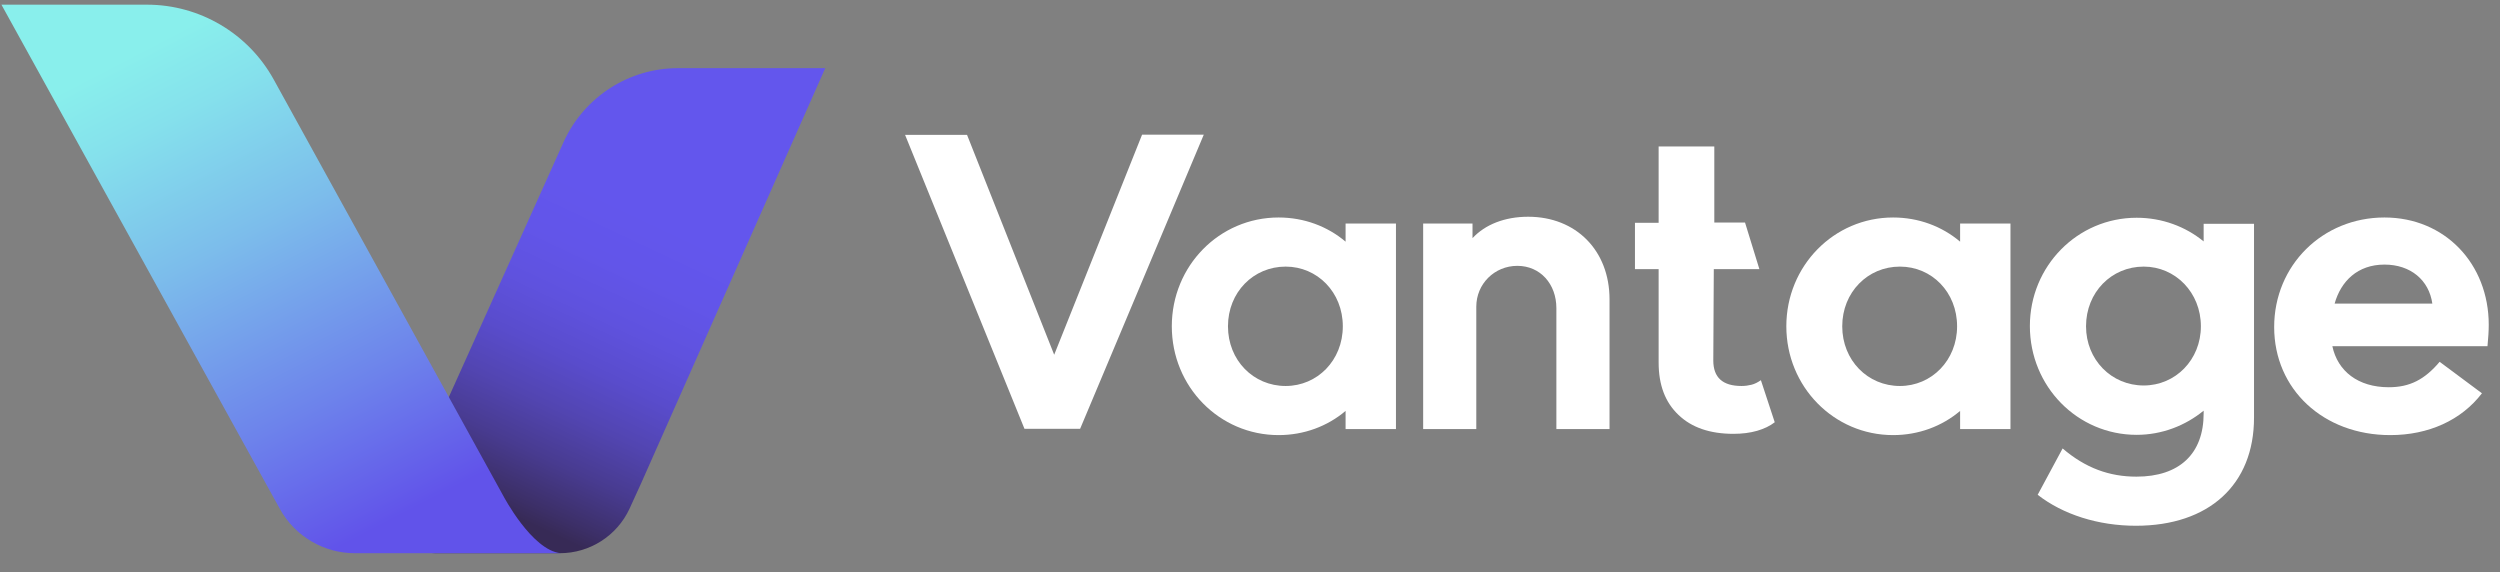
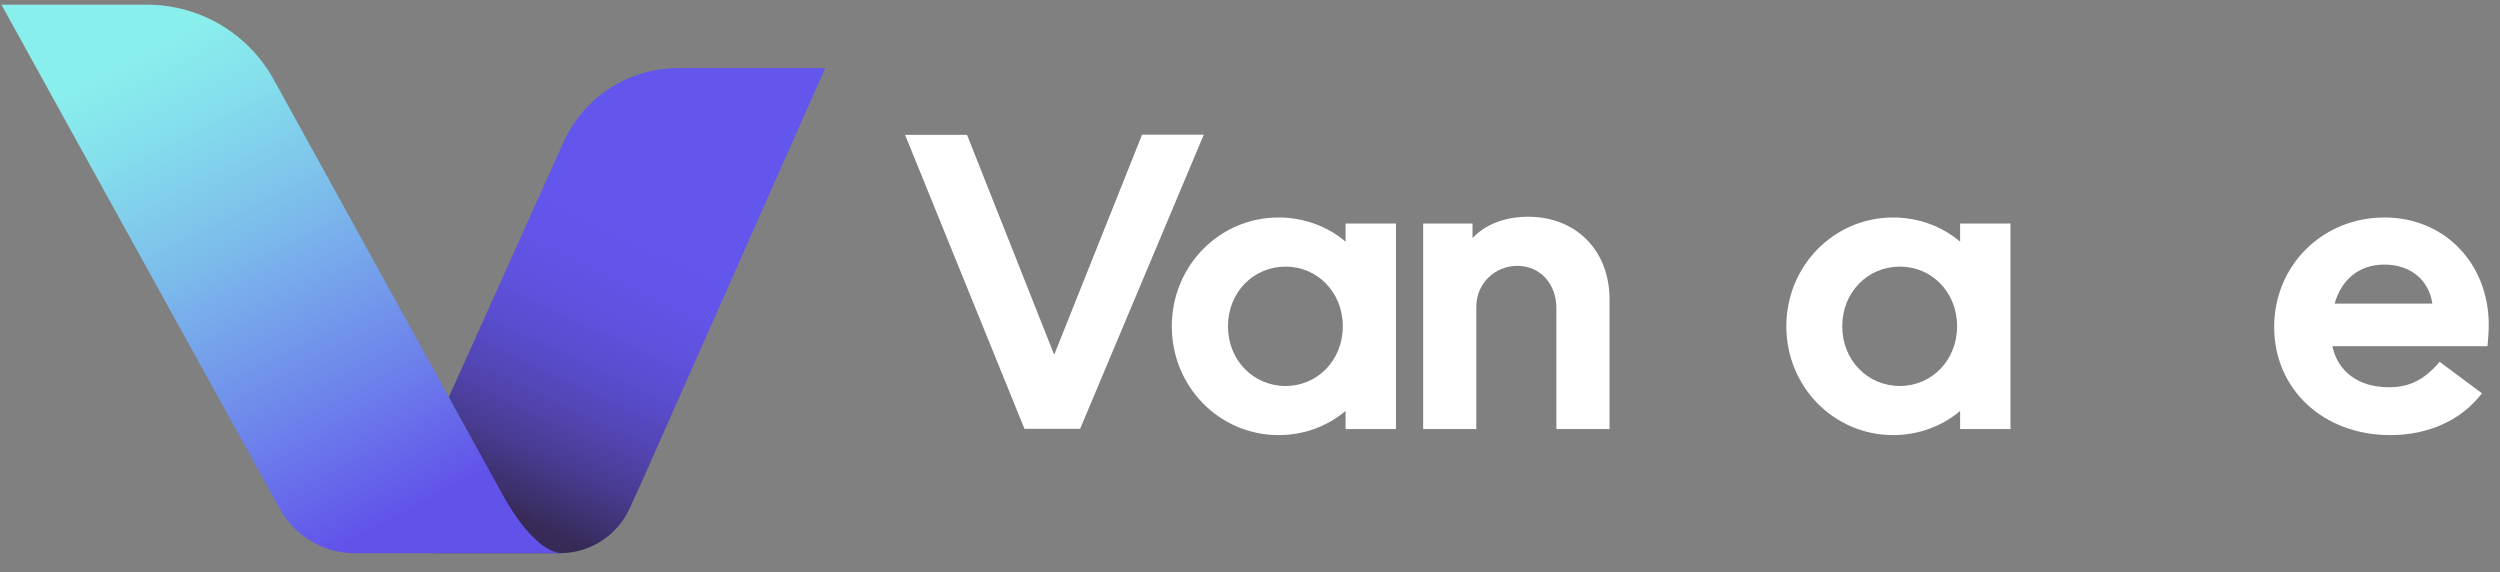
<svg xmlns="http://www.w3.org/2000/svg" width="201" height="46" viewBox="0 0 201 46" fill="none">
  <rect x="0" y="0" width="201" height="46" fill="#808080" stroke="none" />
  <path d="M66.35 5.479H54.504C50.576 5.479 47.012 7.767 45.352 11.331L32.332 40.267C31.421 42.231 32.858 44.478 35.025 44.478H45.008C47.417 44.478 49.604 43.081 50.617 40.894L51.568 38.809L66.35 5.479Z" fill="url(#paint0_linear_541_3724)" />
  <path d="M11.819 0.376H0.115L22.511 40.935C23.726 43.122 26.034 44.478 28.525 44.478H28.606H40.29H45.089C42.76 44.256 40.452 39.841 40.452 39.841L22.005 6.39C19.959 2.684 16.052 0.376 11.819 0.376Z" fill="url(#paint1_linear_541_3724)" />
-   <path d="M72.769 10.845H77.751L84.757 28.522L91.824 10.825H96.785L86.842 34.475H82.367L72.769 10.845Z" fill="white" />
+   <path d="M72.769 10.845H77.751L84.757 28.522L91.824 10.825H96.785L86.842 34.475H82.367Z" fill="white" />
  <path d="M112.235 34.496H108.185V33.038C106.727 34.273 104.844 34.982 102.799 34.982C98.04 34.982 94.213 31.094 94.213 26.234C94.213 21.374 98.04 17.486 102.799 17.486C104.844 17.486 106.727 18.195 108.185 19.43V17.972H112.235V34.496ZM103.366 31.033C105.917 31.033 107.962 28.968 107.962 26.234C107.962 23.5 105.917 21.435 103.366 21.435C100.774 21.435 98.729 23.5 98.729 26.234C98.729 28.968 100.774 31.033 103.366 31.033Z" fill="white" />
  <path d="M114.401 17.972H118.39V19.147C119.403 18.053 120.982 17.426 122.865 17.426C126.713 17.426 129.406 20.139 129.406 24.067V34.496H125.133V24.776C125.133 22.832 123.837 21.374 121.995 21.374C120.152 21.374 118.694 22.832 118.694 24.655V34.496H114.422V17.972H114.401Z" fill="white" />
-   <path d="M142.689 33.949C142.305 34.253 141.819 34.475 141.272 34.637C140.705 34.799 140.077 34.88 139.368 34.88C137.485 34.88 136.007 34.374 134.954 33.362C133.881 32.349 133.354 30.952 133.354 29.15V21.637H131.451V17.912H133.354V11.776H137.83V17.891H140.3L141.454 21.637H137.789L137.749 28.988C137.749 30.345 138.498 31.033 140.016 31.033C140.32 31.033 140.583 30.993 140.826 30.932C141.069 30.871 141.312 30.75 141.576 30.567L142.689 33.949Z" fill="white" />
  <path d="M161.642 34.496H157.593V33.038C156.135 34.273 154.251 34.982 152.206 34.982C147.448 34.982 143.621 31.094 143.621 26.234C143.621 21.374 147.448 17.486 152.206 17.486C154.251 17.486 156.135 18.195 157.593 19.43V17.972H161.642V34.496ZM152.753 31.033C155.304 31.033 157.35 28.968 157.35 26.234C157.35 23.5 155.325 21.435 152.753 21.435C150.161 21.435 148.116 23.5 148.116 26.234C148.116 28.968 150.161 31.033 152.753 31.033Z" fill="white" />
-   <path d="M181.223 33.584C181.223 38.971 177.599 42.271 171.726 42.271C168.689 42.271 165.854 41.36 163.829 39.781L165.834 36.055C167.677 37.634 169.6 38.323 171.767 38.323C175.23 38.323 177.173 36.48 177.173 33.24V33.017C175.716 34.212 173.832 34.961 171.787 34.961C167.029 34.961 163.202 31.074 163.202 26.214C163.202 21.395 167.029 17.507 171.787 17.507C173.832 17.507 175.716 18.215 177.173 19.41V17.993H181.223V33.584ZM172.354 30.993C174.906 30.993 176.951 28.927 176.951 26.234C176.951 23.521 174.906 21.435 172.354 21.435C169.762 21.435 167.717 23.5 167.717 26.234C167.717 28.927 169.762 30.993 172.354 30.993Z" fill="white" />
  <path d="M192.178 34.982C186.792 34.982 182.843 31.296 182.843 26.295C182.843 21.334 186.731 17.486 191.712 17.486C196.572 17.486 200.095 21.212 200.095 26.113C200.095 26.599 200.055 27.206 199.994 27.834H187.521C187.946 29.838 189.586 31.134 192.056 31.134C193.737 31.134 194.932 30.527 196.147 29.089L199.549 31.62C197.888 33.787 195.256 34.982 192.178 34.982ZM195.56 24.412C195.296 22.529 193.818 21.273 191.712 21.273C189.546 21.273 188.209 22.61 187.703 24.412H195.56Z" fill="white" />
  <defs>
    <linearGradient id="paint0_linear_541_3724" x1="40.847" y1="41.27" x2="55.061" y2="11.11" gradientUnits="userSpaceOnUse">
      <stop stop-color="#372A56" />
      <stop offset="0.042" stop-color="#3C2F67" />
      <stop offset="0.159" stop-color="#483B90" />
      <stop offset="0.279" stop-color="#5245B1" />
      <stop offset="0.4" stop-color="#594CCC" />
      <stop offset="0.525" stop-color="#5F52DE" />
      <stop offset="0.653" stop-color="#6255E9" />
      <stop offset="0.794" stop-color="#6356ED" />
    </linearGradient>
    <linearGradient id="paint1_linear_541_3724" x1="12.681" y1="3.335" x2="35.395" y2="47.047" gradientUnits="userSpaceOnUse">
      <stop stop-color="#89EFEC" />
      <stop offset="0.119" stop-color="#85E1EC" />
      <stop offset="0.343" stop-color="#7CBDEB" />
      <stop offset="0.645" stop-color="#6D83EB" />
      <stop offset="0.869" stop-color="#6153EA" />
    </linearGradient>
  </defs>
</svg>